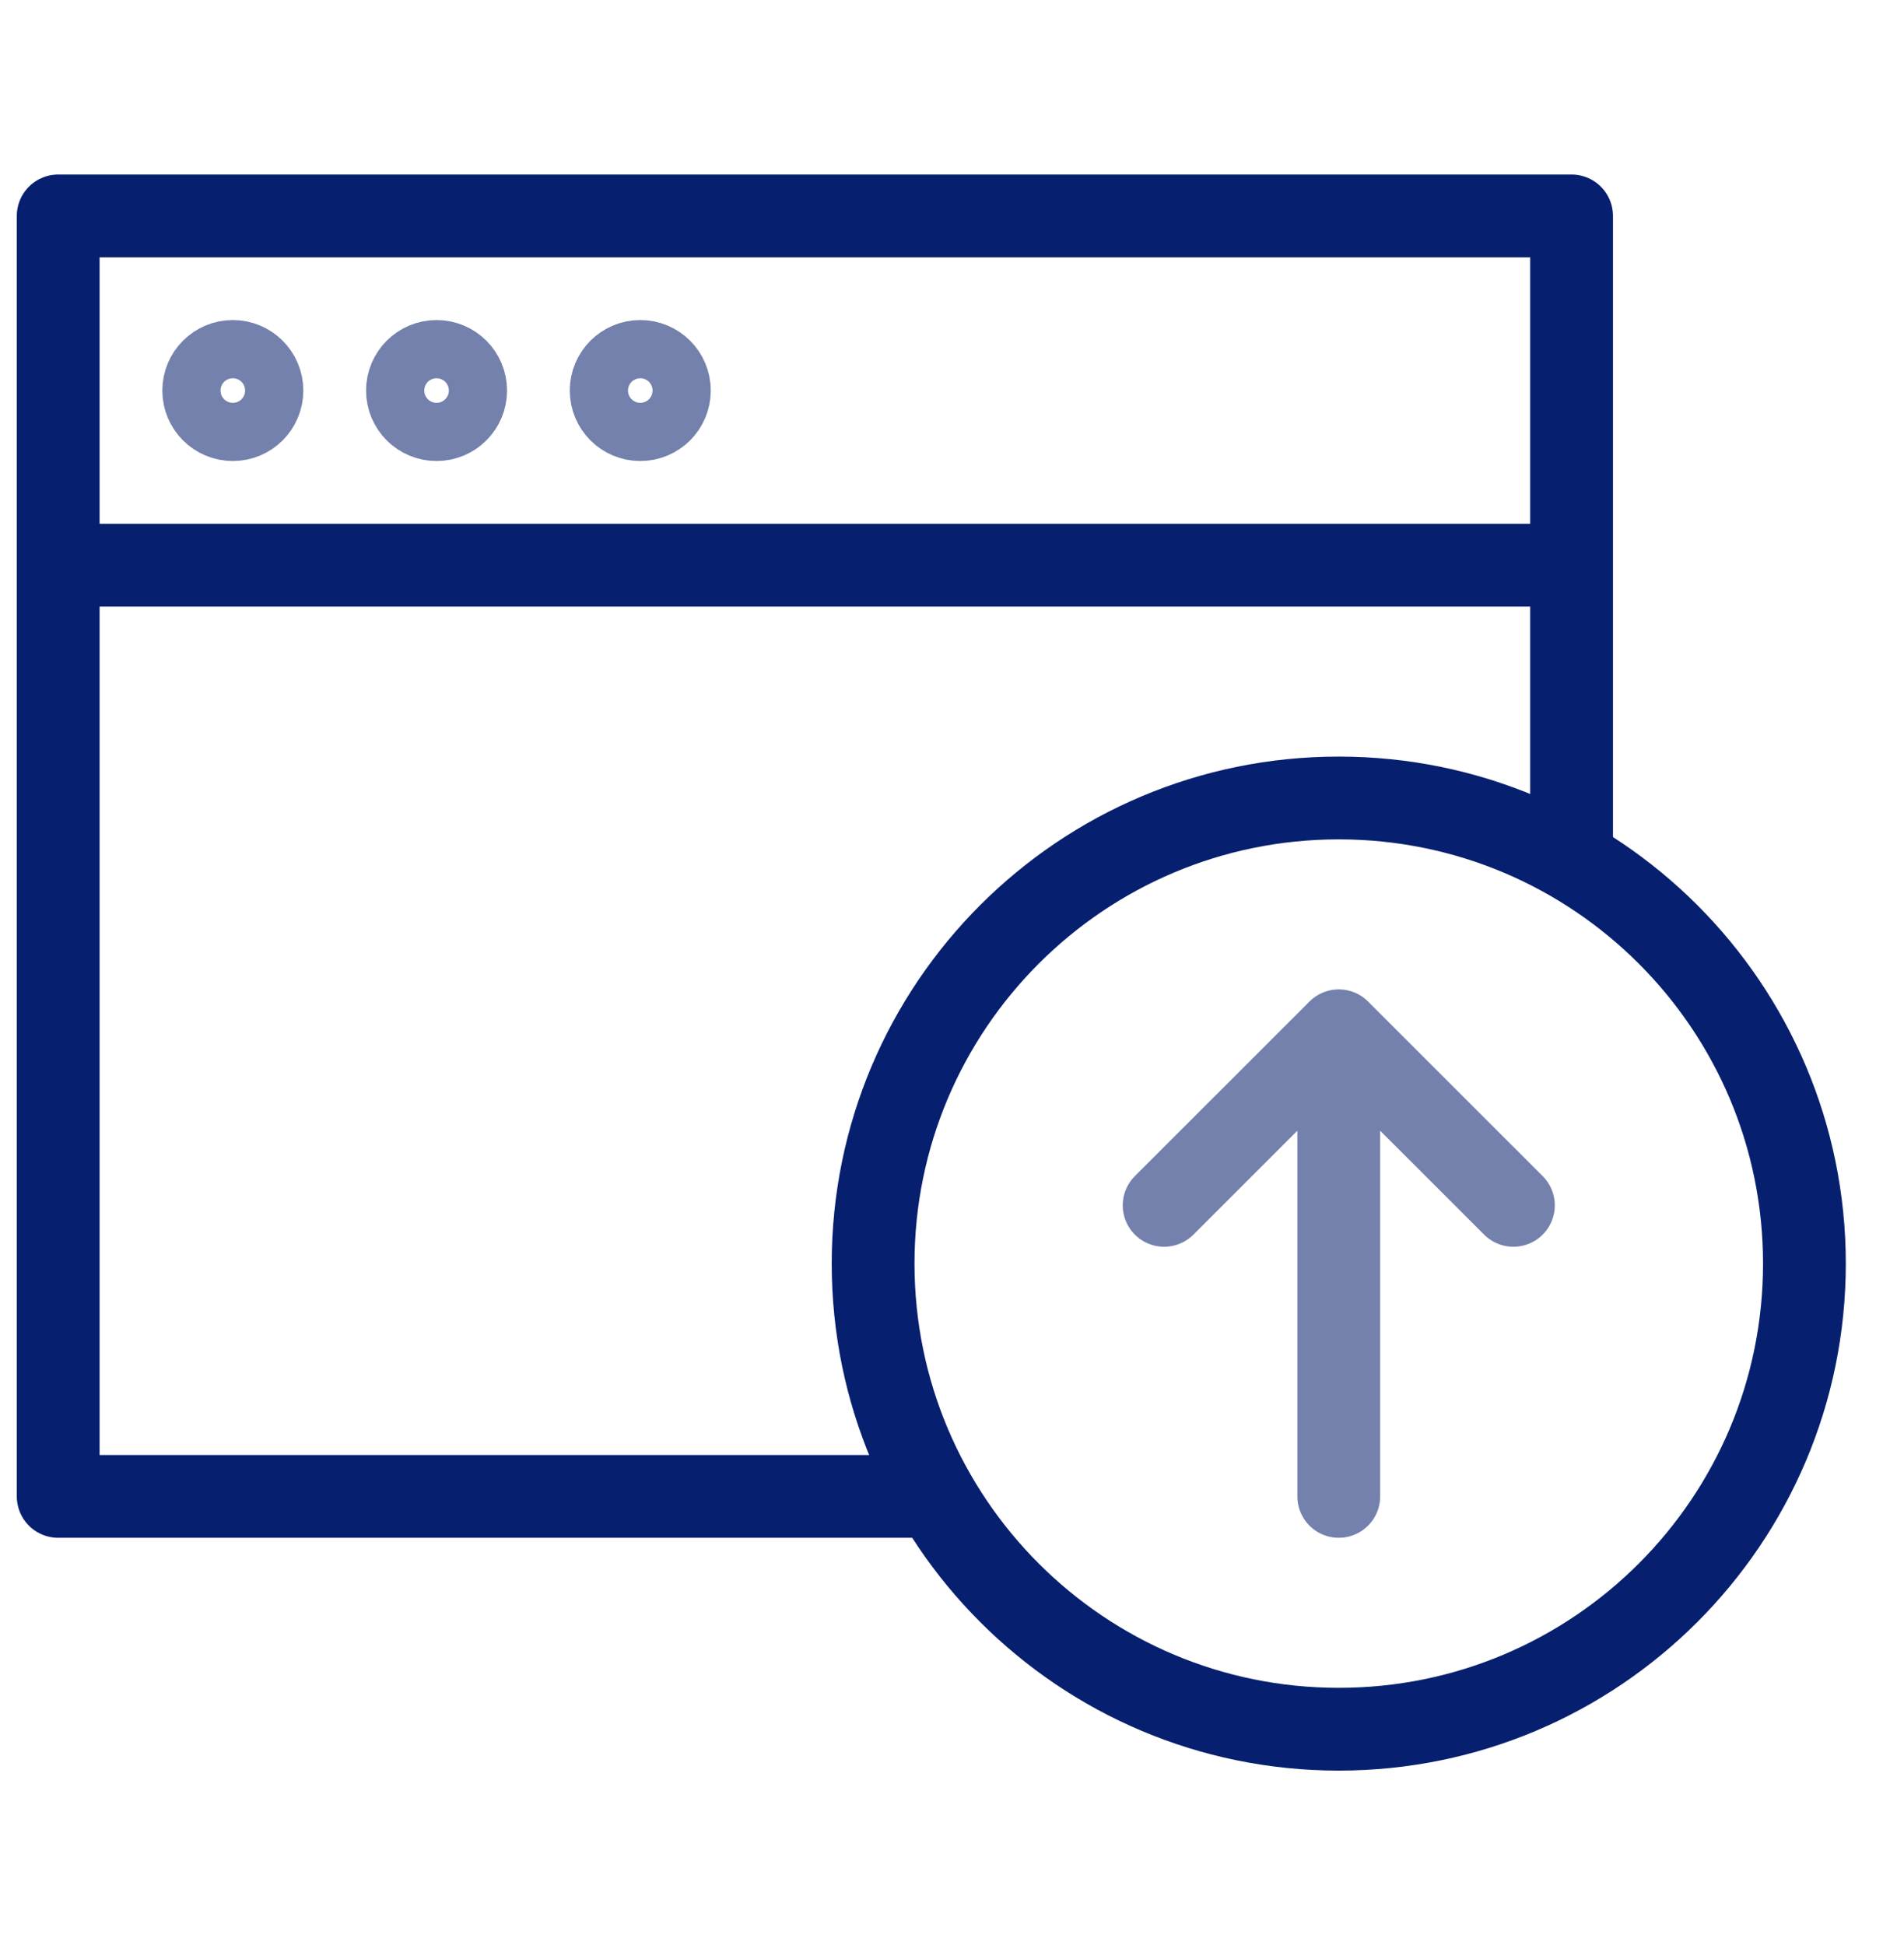
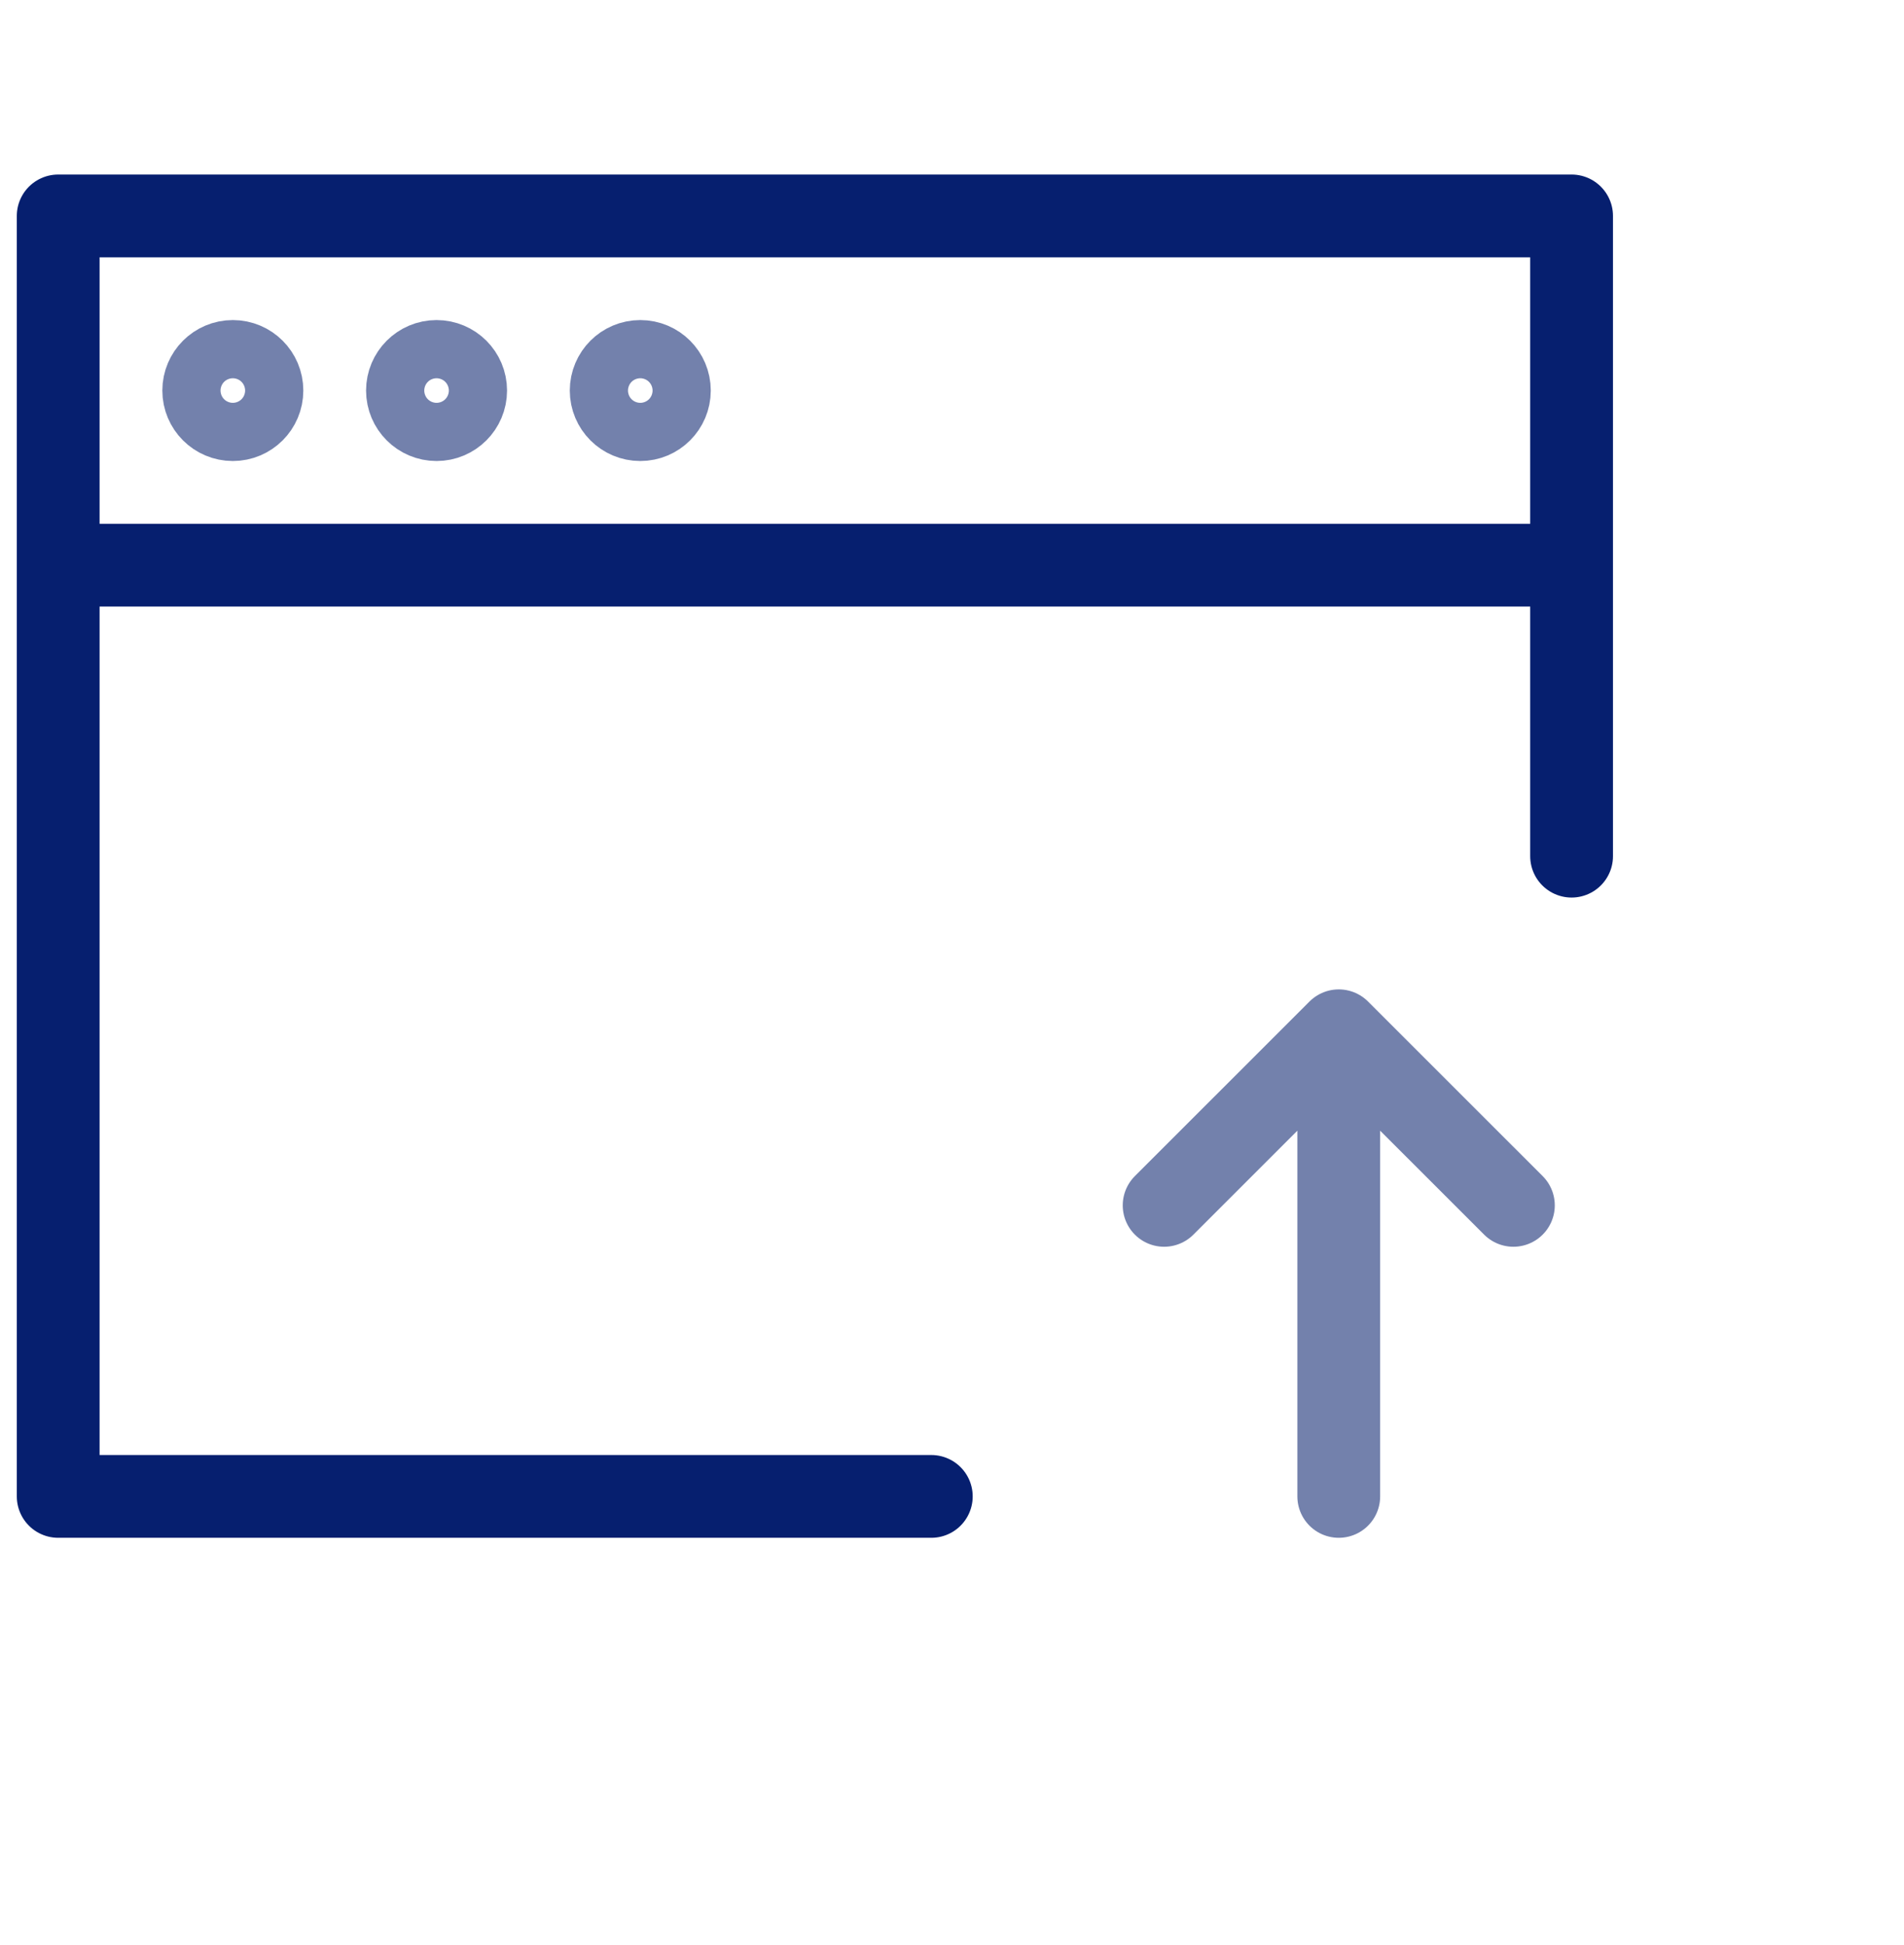
<svg xmlns="http://www.w3.org/2000/svg" width="46" height="47" viewBox="0 0 46 47" fill="none">
  <path d="M37.969 13.655V5.217H1.406V13.655M37.969 13.655H1.406M37.969 13.655V20.686M1.406 13.655V36.155H22.5" stroke="#061F6F" stroke-width="2" stroke-linecap="round" stroke-linejoin="round" />
  <path d="M5.625 10.139C6.013 10.139 6.328 9.824 6.328 9.436C6.328 9.048 6.013 8.733 5.625 8.733C5.237 8.733 4.922 9.048 4.922 9.436C4.922 9.824 5.237 10.139 5.625 10.139Z" stroke="#7381AC" stroke-width="2" stroke-linecap="round" stroke-linejoin="round" />
  <path d="M10.547 10.139C10.935 10.139 11.25 9.824 11.25 9.436C11.25 9.048 10.935 8.733 10.547 8.733C10.159 8.733 9.844 9.048 9.844 9.436C9.844 9.824 10.159 10.139 10.547 10.139Z" stroke="#7381AC" stroke-width="2" stroke-linecap="round" stroke-linejoin="round" />
  <path d="M15.469 10.139C15.857 10.139 16.172 9.824 16.172 9.436C16.172 9.048 15.857 8.733 15.469 8.733C15.08 8.733 14.766 9.048 14.766 9.436C14.766 9.824 15.08 10.139 15.469 10.139Z" stroke="#7381AC" stroke-width="2" stroke-linecap="round" stroke-linejoin="round" />
-   <path d="M32.344 41.78C38.557 41.78 43.594 36.743 43.594 30.53C43.594 24.317 38.557 19.28 32.344 19.28C26.131 19.28 21.094 24.317 21.094 30.53C21.094 36.743 26.131 41.78 32.344 41.78Z" stroke="#061F6F" stroke-width="2" stroke-linecap="round" stroke-linejoin="round" />
  <path d="M36.563 29.123L32.344 24.905M32.344 24.905L28.125 29.123M32.344 24.905V36.155" stroke="#7381AC" stroke-width="2" stroke-linecap="round" stroke-linejoin="round" />
</svg>